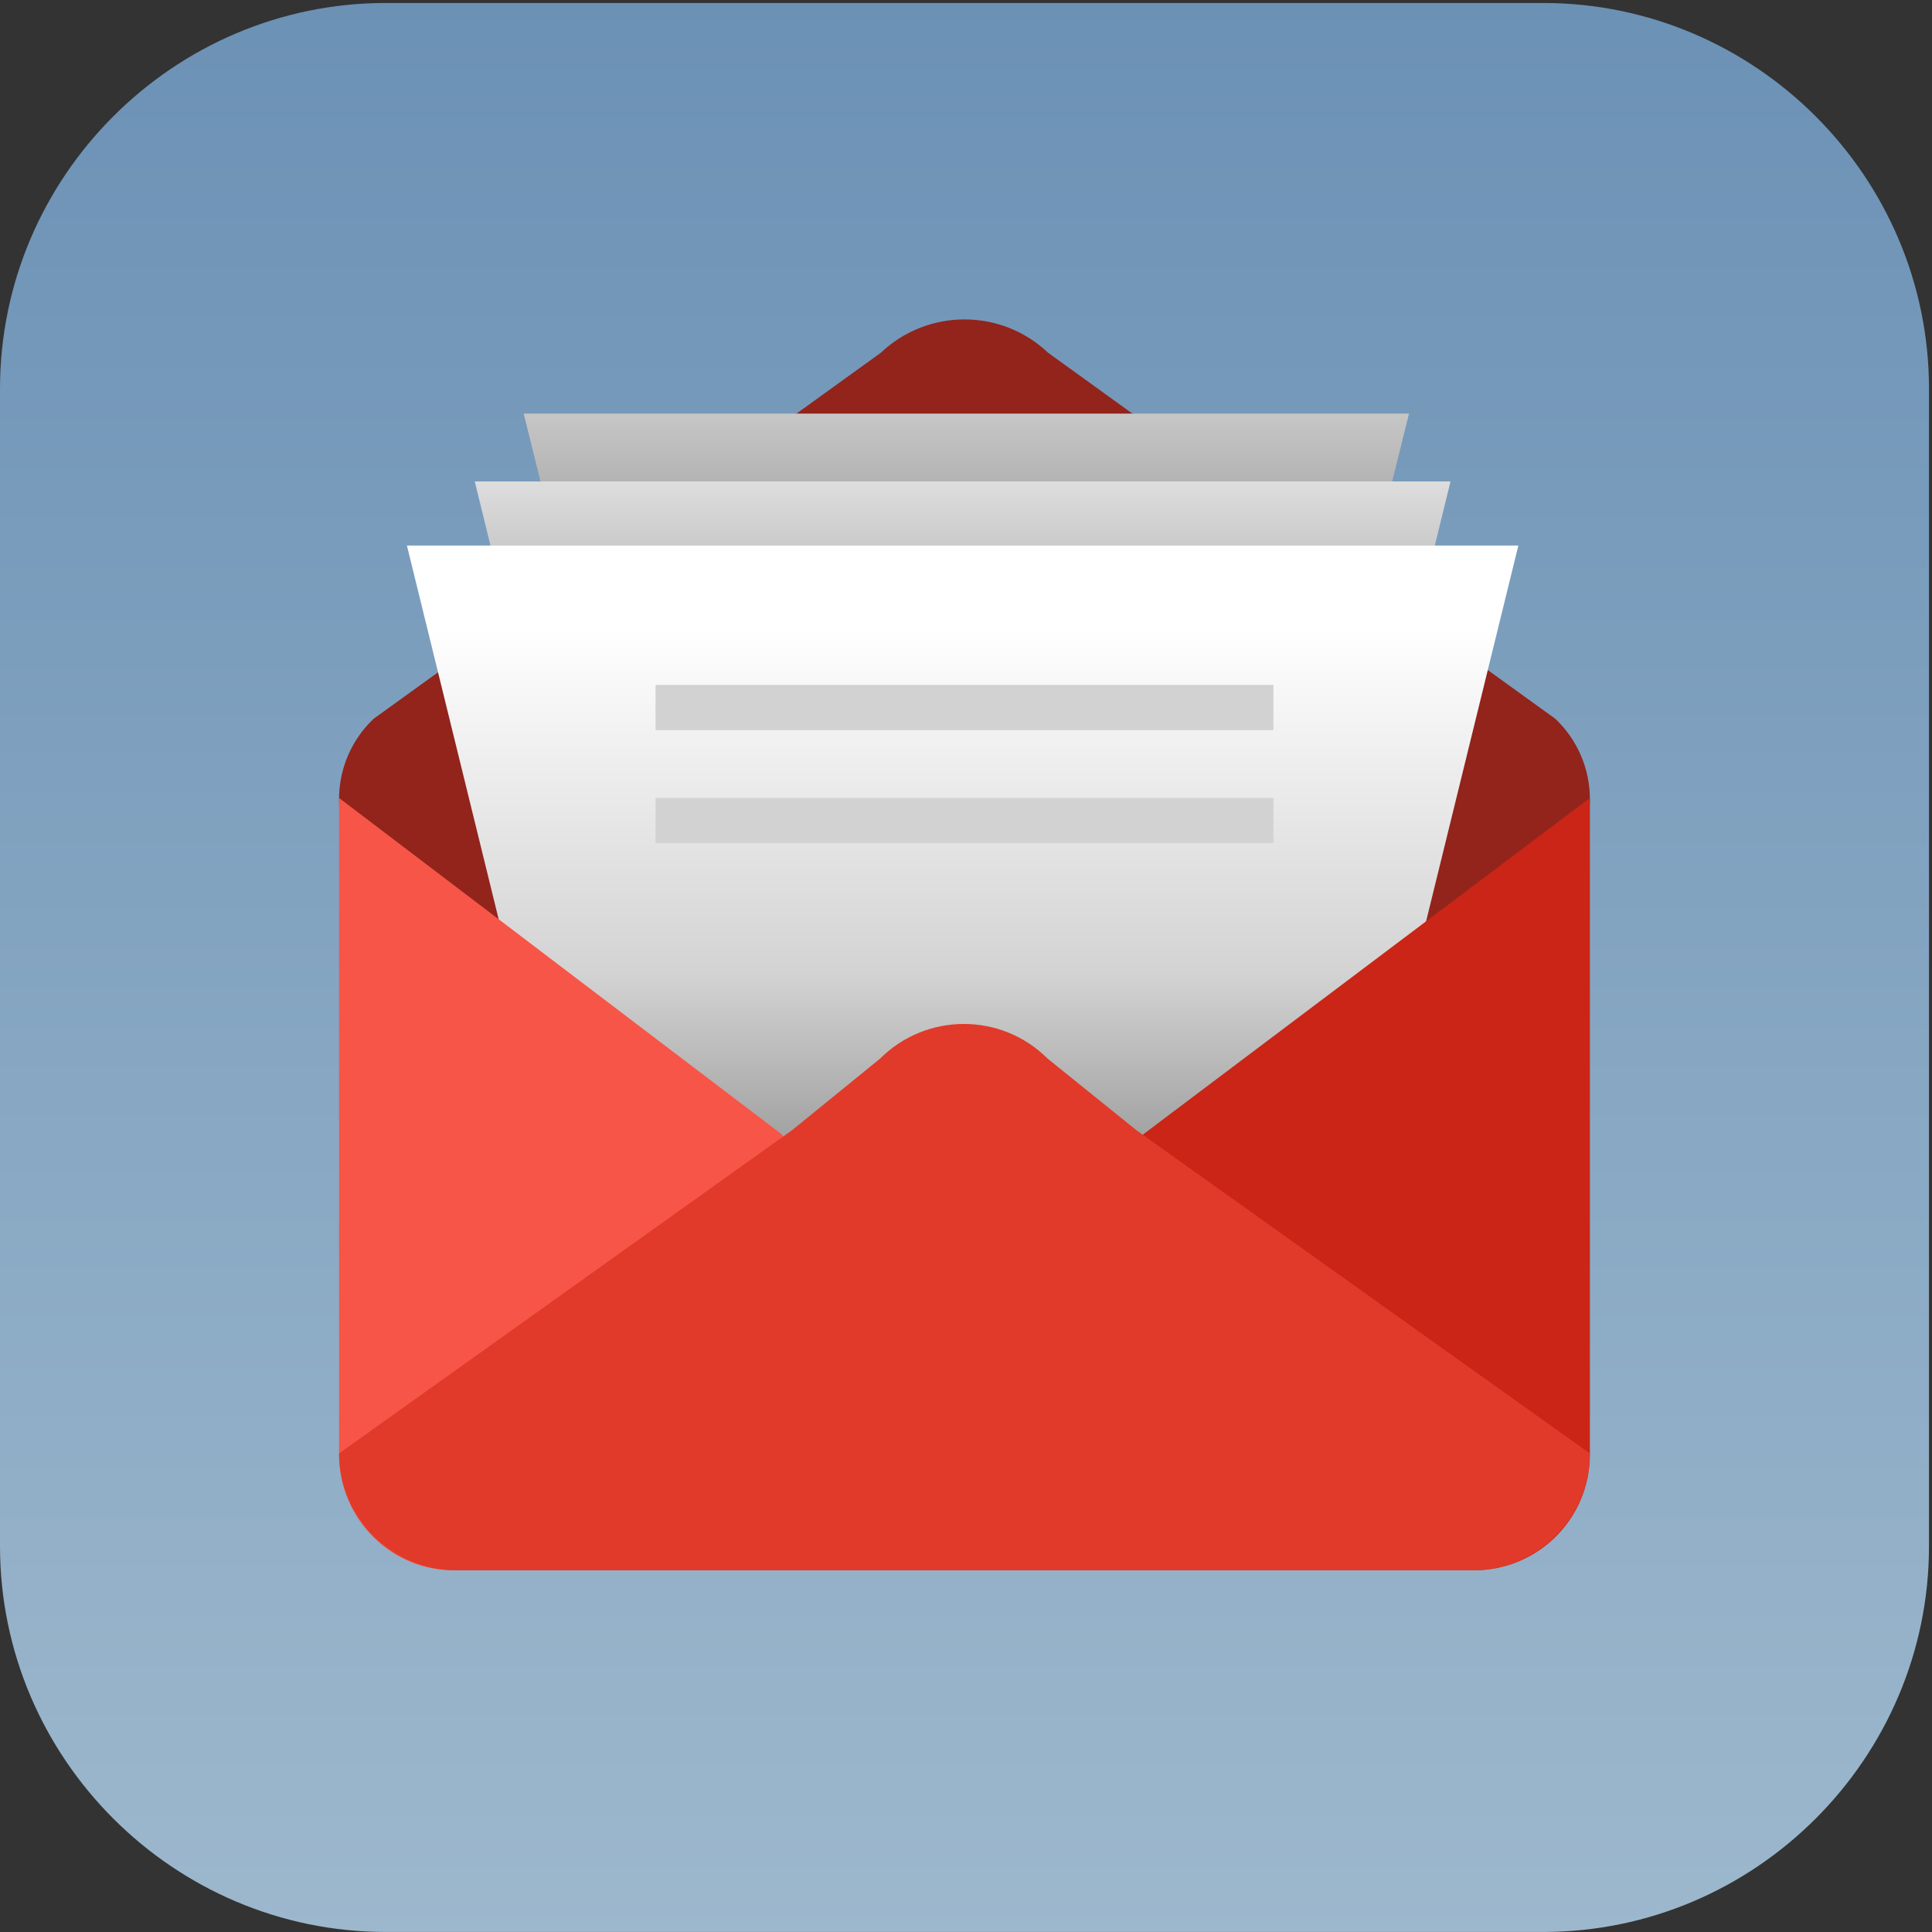
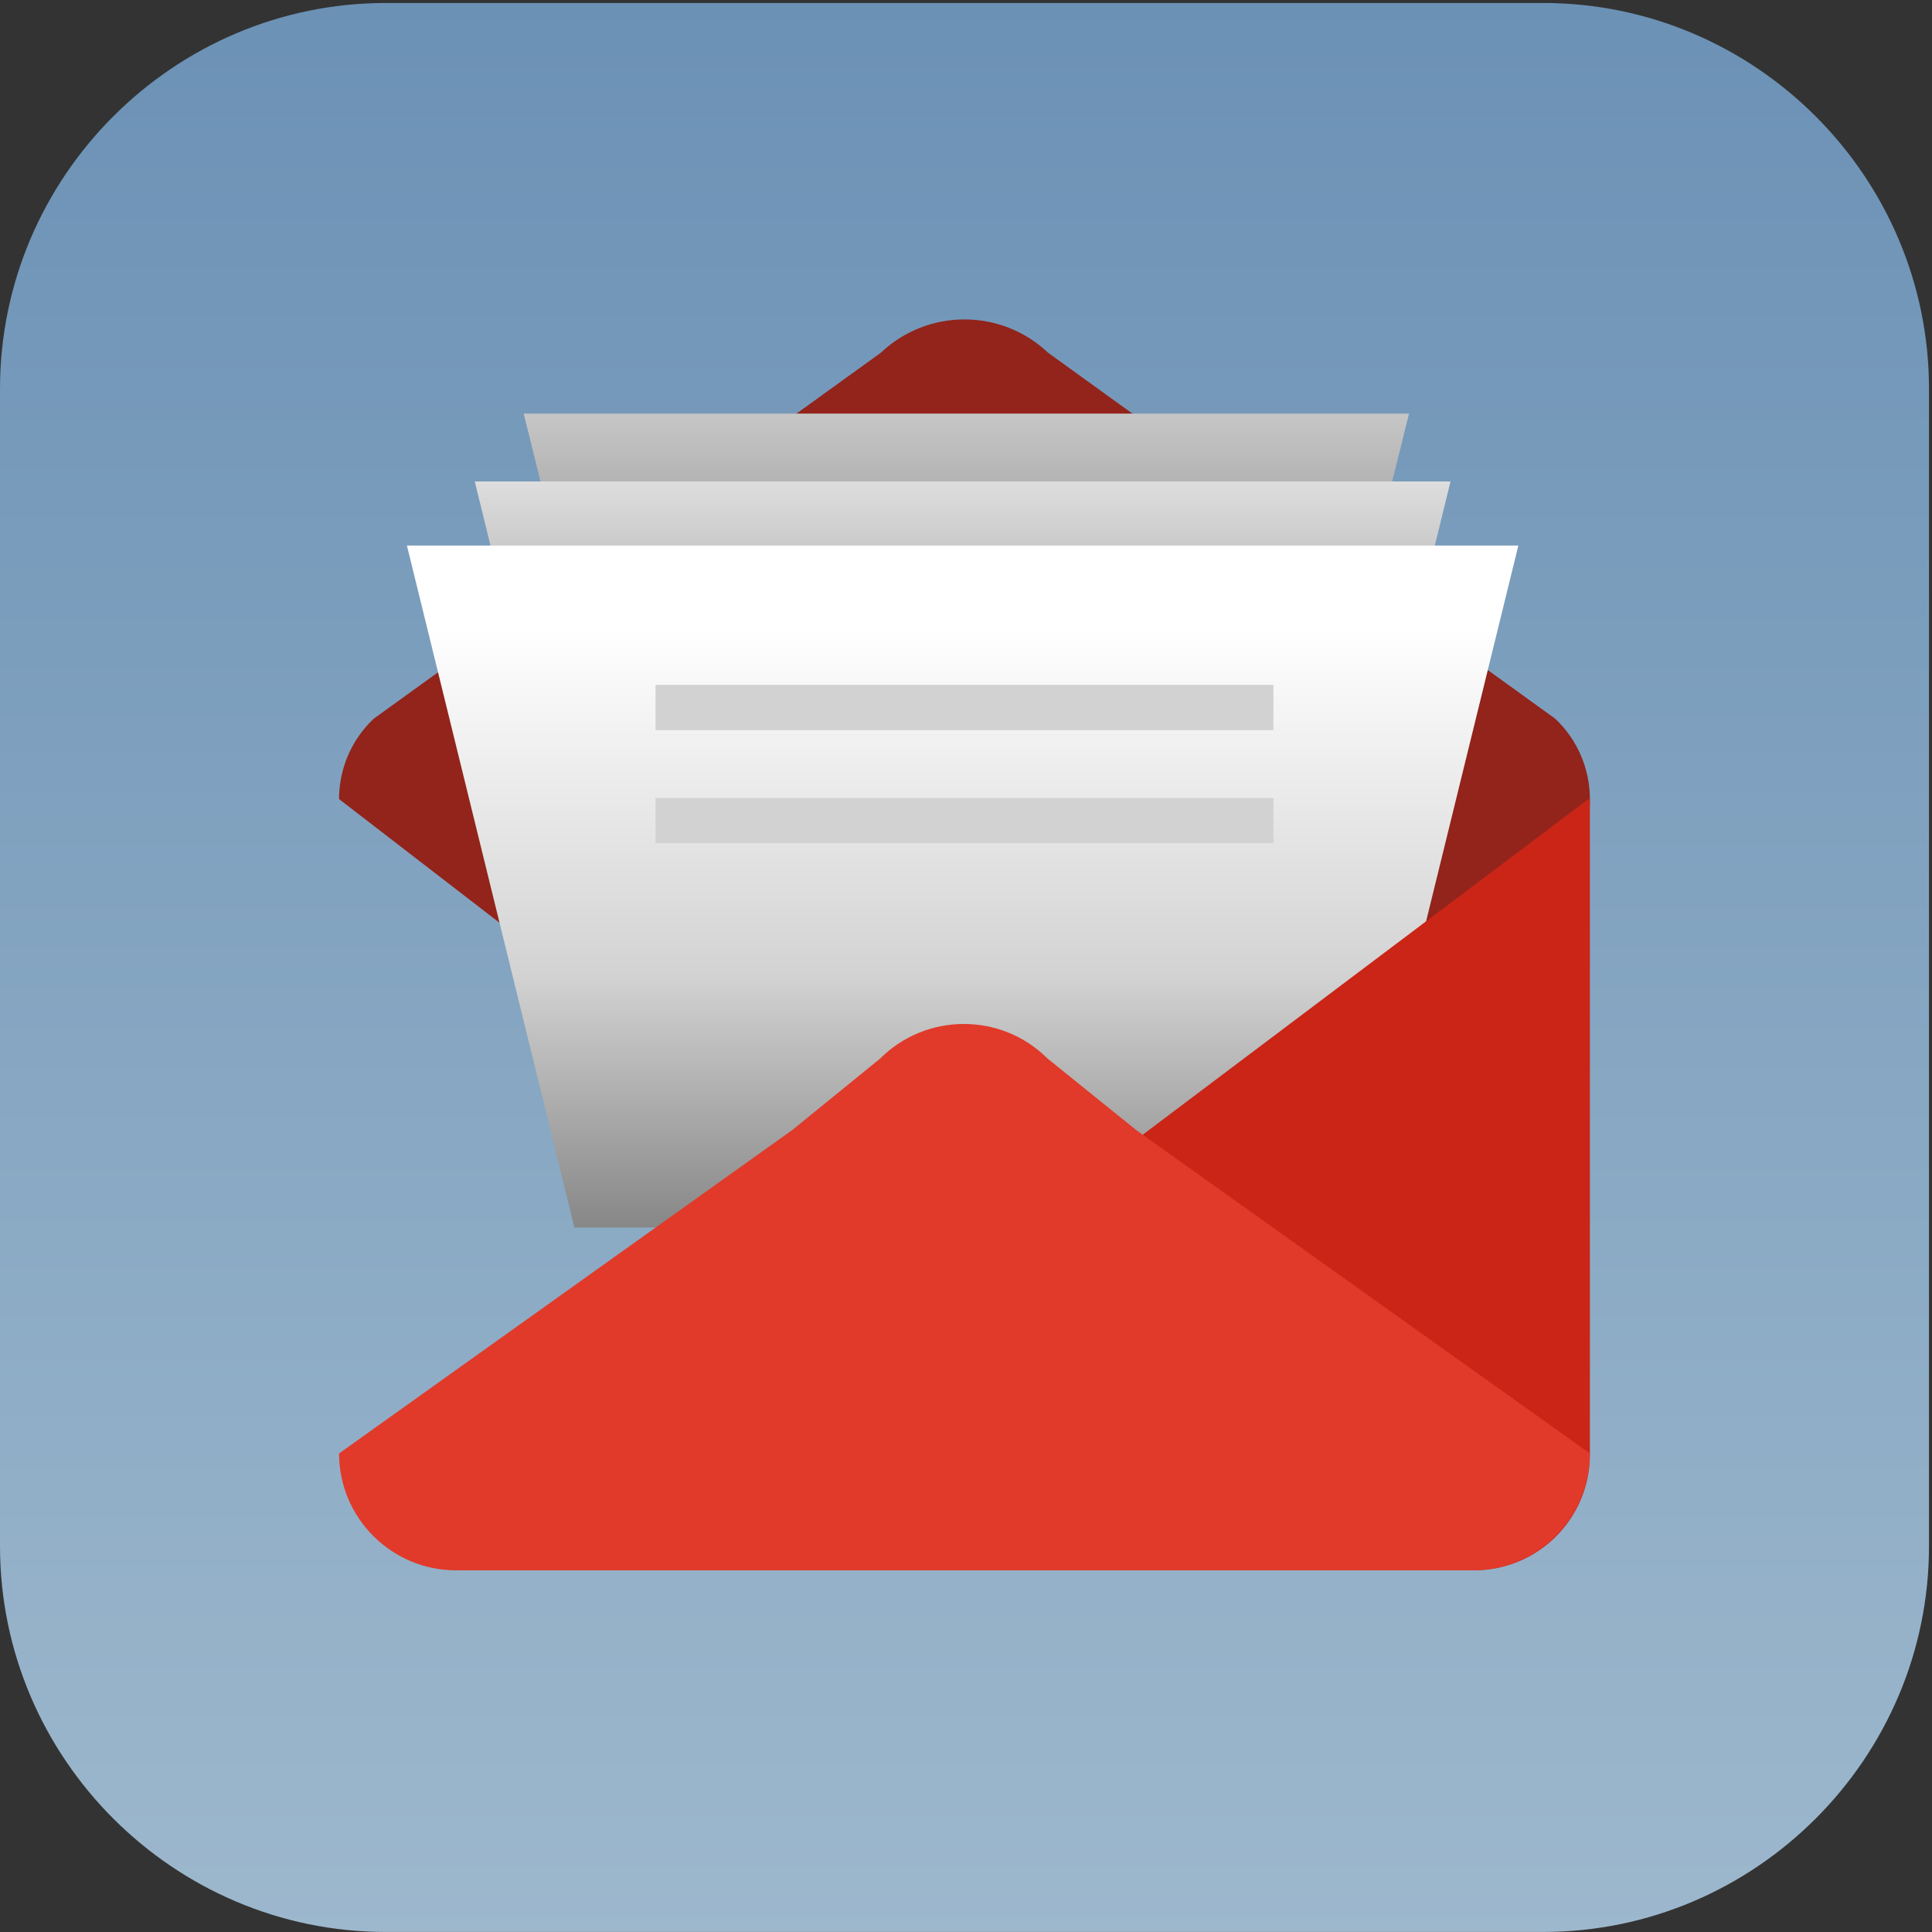
<svg xmlns="http://www.w3.org/2000/svg" width="100" height="100" viewBox="0 0 100 100">
  <rect x="0" y="0" width="100" height="100" fill="#333333" stroke="none" />
  <defs>
    <linearGradient id="qmail_agent-a" x1="50%" x2="50%" y1="0%" y2="100%">
      <stop offset="0%" stop-color="#6B91B5" />
      <stop offset="100%" stop-color="#9DB8CD" />
    </linearGradient>
    <linearGradient id="qmail_agent-b" x1="50%" x2="50%" y1="0%" y2="100%">
      <stop offset="0%" stop-color="#C6C6C6" />
      <stop offset="24.076%" stop-color="#A1A1A1" />
      <stop offset="100%" stop-color="#878787" />
    </linearGradient>
    <linearGradient id="qmail_agent-c" x1="50%" x2="50%" y1="0%" y2="100%">
      <stop offset="0%" stop-color="#DEDEDE" />
      <stop offset="24.076%" stop-color="#B3B3B3" />
      <stop offset="100%" stop-color="#878787" />
    </linearGradient>
    <linearGradient id="qmail_agent-d" x1="50%" x2="50%" y1="12.291%" y2="99.96%">
      <stop offset="0%" stop-color="#FFF" />
      <stop offset="57.58%" stop-color="#D3D3D3" />
      <stop offset="99.96%" stop-color="#878787" />
    </linearGradient>
  </defs>
  <g fill="none" fill-rule="evenodd">
    <path fill="url(#qmail_agent-a)" d="M79.874,99.998 L19.969,99.998 C8.986,99.998 0,91.012 0,80.03 L0,20.123 C0,9.14 8.986,0.154 19.969,0.154 L79.874,0.154 C90.856,0.154 99.844,9.14 99.844,20.123 L99.844,80.03 C99.844,91.012 90.856,99.998 79.874,99.998 Z" />
-     <path fill="#92241B" d="M45.594,18.256 L19.342,37.201 C18.198,38.281 17.549,39.785 17.549,41.359 C17.549,42.932 18.198,44.436 19.342,45.516 L45.594,62.978 C48.021,65.275 51.82,65.275 54.246,62.978 L80.499,45.516 C81.643,44.436 82.292,42.932 82.292,41.359 C82.292,39.785 81.643,38.281 80.499,37.201 L54.246,18.256 C51.82,15.959 48.021,15.959 45.594,18.256 L45.594,18.256 Z" />
+     <path fill="#92241B" d="M45.594,18.256 L19.342,37.201 C18.198,38.281 17.549,39.785 17.549,41.359 L45.594,62.978 C48.021,65.275 51.82,65.275 54.246,62.978 L80.499,45.516 C81.643,44.436 82.292,42.932 82.292,41.359 C82.292,39.785 81.643,38.281 80.499,37.201 L54.246,18.256 C51.82,15.959 48.021,15.959 45.594,18.256 L45.594,18.256 Z" />
    <polygon fill="url(#qmail_agent-b)" points="27.106 21.409 72.93 21.409 65.672 50.66 34.363 50.66" />
    <polygon fill="url(#qmail_agent-c)" points="24.574 24.92 75.078 24.92 67.293 56.705 32.359 56.705" />
    <polygon fill="url(#qmail_agent-d)" points="21.062 28.237 78.59 28.237 69.924 63.535 29.729 63.535" />
    <polygon fill="#D2D2D2" points="33.931 35.451 65.913 35.451 65.913 37.791 33.931 37.791" />
    <polygon fill="#D2D2D2" points="33.931 41.301 65.913 41.301 65.913 43.641 33.931 43.641" />
-     <path fill="#F75547" d="M40.427,58.686 L17.551,41.303 L17.551,75.282 C17.551,78.594 20.203,81.278 23.47,81.278 L58.699,81.279" />
    <path fill="#CA2516" d="M42.315,81.279 L76.32,81.278 C77.907,81.275 79.428,80.642 80.548,79.517 C81.668,78.393 82.295,76.869 82.292,75.282 L82.292,41.303 L59.195,58.696" />
    <path fill="#E13A2A" d="M82.292,75.231 C82.289,76.838 81.648,78.379 80.51,79.513 C79.372,80.648 77.829,81.284 76.222,81.281 L23.619,81.281 C20.273,81.286 17.555,78.578 17.549,75.231 L41.011,58.488 L45.56,54.788 C47.954,52.404 51.825,52.404 54.218,54.788 L58.817,58.498 L82.292,75.231 Z" />
  </g>
</svg>